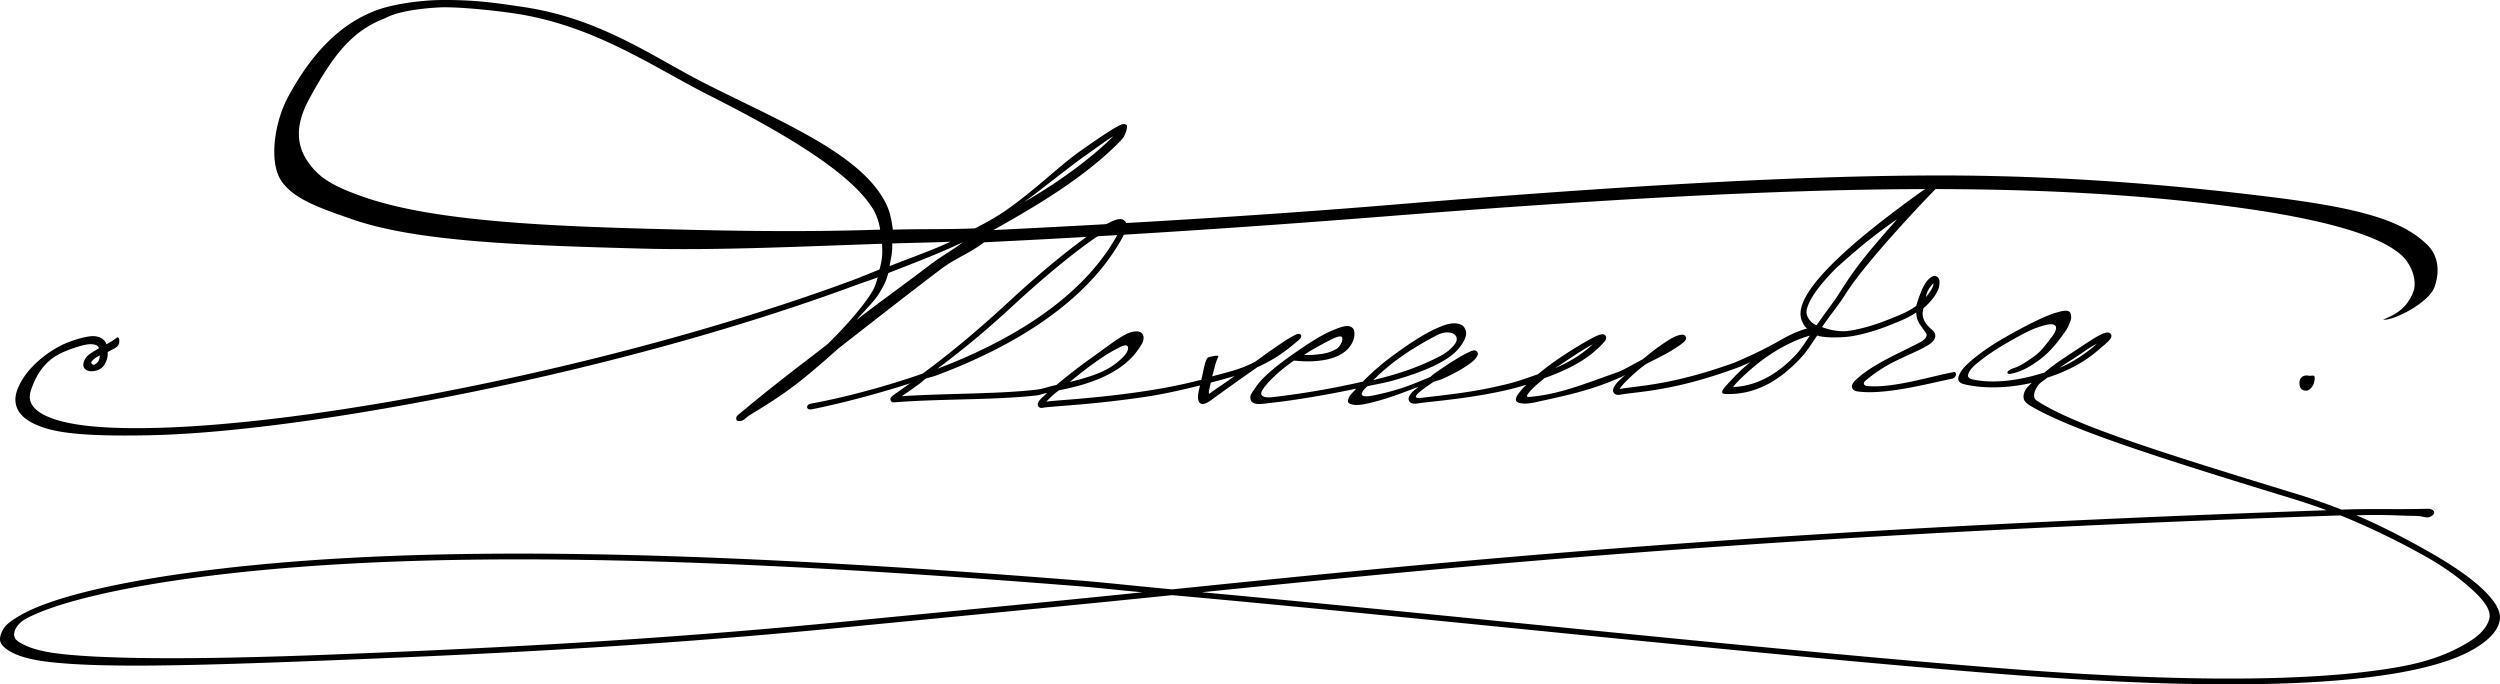
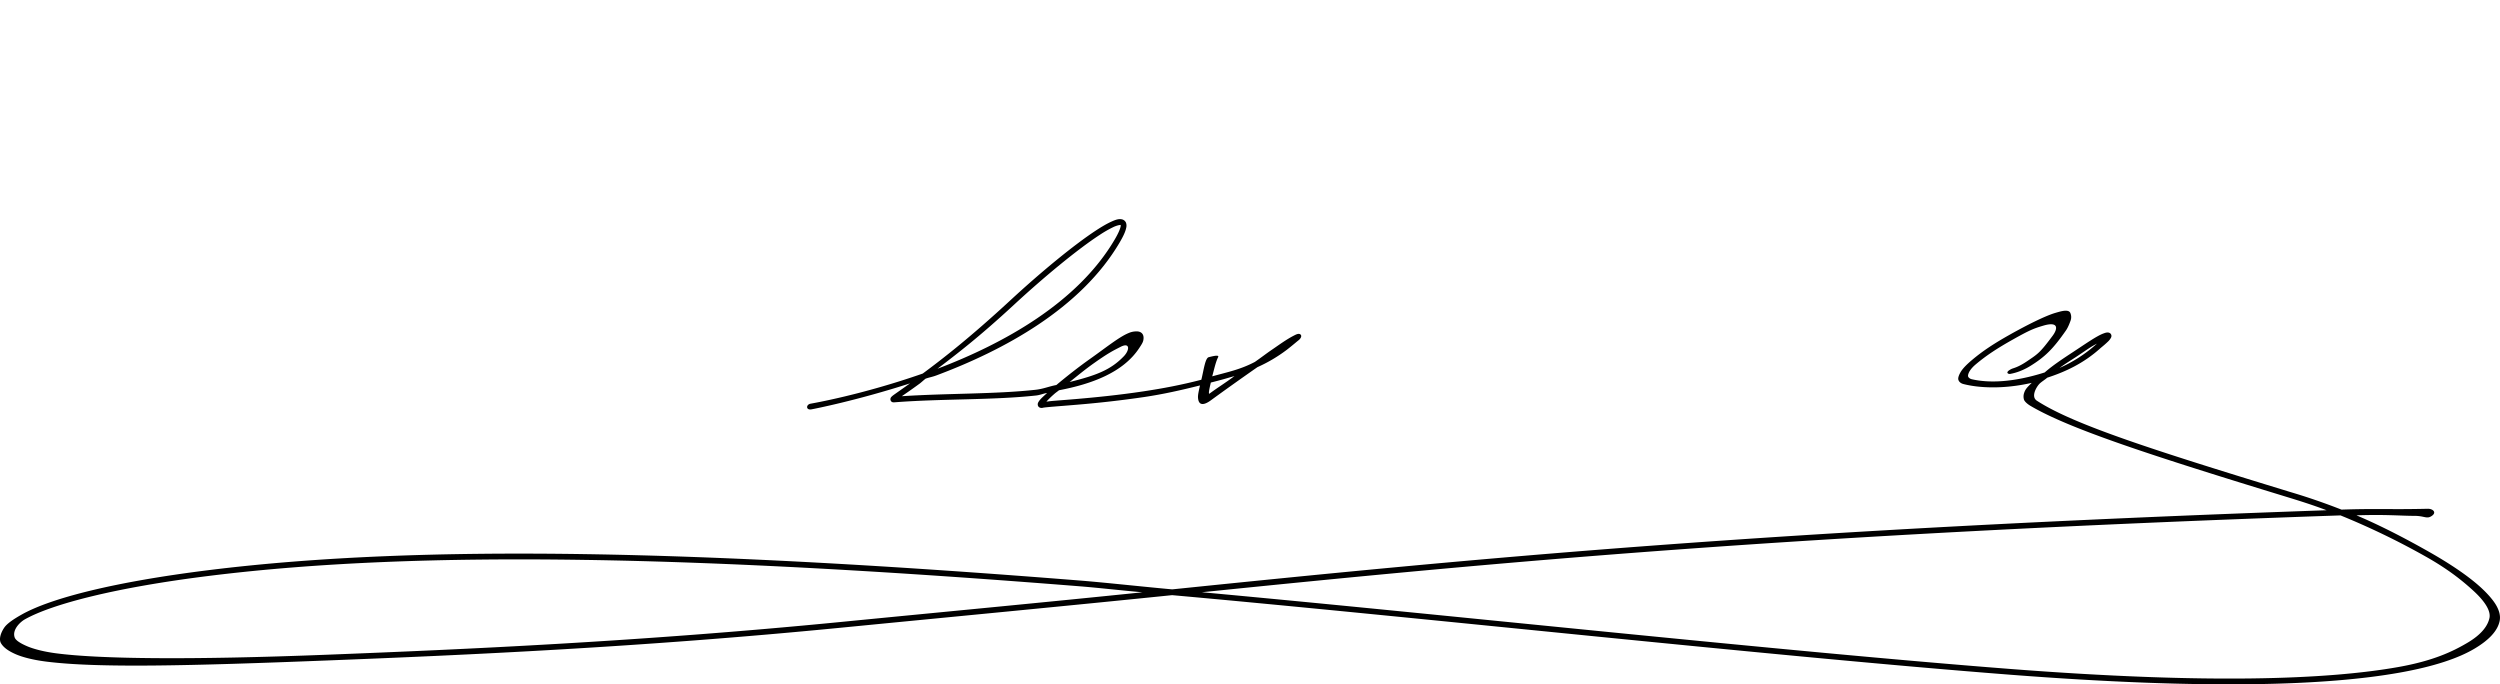
<svg xmlns="http://www.w3.org/2000/svg" width="500" height="136.869" viewBox="0 0 132.292 36.213">
-   <path style="color:#000;font-style:normal;font-variant:normal;font-weight:400;font-stretch:normal;font-size:medium;line-height:normal;font-family:sans-serif;font-variant-ligatures:normal;font-variant-position:normal;font-variant-caps:normal;font-variant-numeric:normal;font-variant-alternates:normal;font-feature-settings:normal;text-indent:0;text-align:start;text-decoration:none;text-decoration-line:none;text-decoration-style:solid;text-decoration-color:#000;letter-spacing:normal;word-spacing:normal;text-transform:none;writing-mode:lr-tb;direction:ltr;text-orientation:mixed;dominant-baseline:auto;baseline-shift:baseline;text-anchor:start;white-space:normal;shape-padding:0;clip-rule:nonzero;display:inline;overflow:visible;visibility:visible;opacity:1;isolation:auto;mix-blend-mode:normal;color-interpolation:sRGB;color-interpolation-filters:linearRGB;solid-color:#000;solid-opacity:1;vector-effect:none;fill:#000;fill-opacity:1;fill-rule:nonzero;stroke:none;stroke-width:.304;stroke-linecap:butt;stroke-linejoin:miter;stroke-miterlimit:4;stroke-dasharray:none;stroke-dashoffset:0;stroke-opacity:1;color-rendering:auto;image-rendering:auto;shape-rendering:auto;text-rendering:auto;enable-background:accumulate" d="M156.918 132.119c-1.012.009-2.511.199-3.446.553-1.87.707-3.365 2.211-4.633 4.545-.747 1.373-1.032 3.467-.385 4.451.647.984 2.047 1.455 3.768 2.055 3.442 1.198 9.063 1.38 15.28 1.548 3.954.107 8.351-.106 12.752-.254.029.466.023.847-.139 1.365-.48.187-.992.405-1.486.588-6.061 2.236-13.126 4.15-19.785 5.521-6.658 1.372-12.914 2.202-17.347 2.277-2.217.038-3.88-.096-4.992-.454-.556-.178-.944-.408-1.151-.666-.207-.258-.256-.54-.125-.916.382-1.097.944-1.657 1.748-2.004.403-.173 1.081-.401 1.39-.398.28.002.418.084.449.222-.255.148-.508.275-.665.462-.065.077-.18.28-.159.448.019.142.102.21.204.258.184.088.456.027.612-.041a.711.711 0 0 0 .34-.338c.093-.175.151-.387.126-.592.25-.137.432-.216.523-.313.175-.187.091-.566-.051-.44-.1.087-.311.219-.535.34-.106-.339-.473-.434-.723-.431-.358.004-1.015.2-1.45.387-.87.374-2.144 1.311-2.559 2.502-.156.45-.09.873.175 1.205.265.332.708.577 1.296.766 1.176.378 3.158.426 5.391.388 4.466-.076 10.892-.99 17.564-2.365 6.672-1.374 13.748-3.289 19.828-5.532.406-.15.903-.312 1.3-.464-.093.257-.103.443-.344.83-.472.757-1.418 1.827-2.314 2.704-.798.622-1.895 1.456-2.52 1.95a82.738 82.738 0 0 0-2.045 1.656c-.163.14-.319.207-.256.403.016.05.098.067.164.066.217-.002.355-.207.515-.304 1.99-1.204 2.69-1.74 4.728-3.552 1.692-1.32 3.329-2.603 5.335-4.131.863-.658 1.524-.844 2.362-1.475 7.85-.376 15.161-.891 21.482-1.39 11.396-.9 20.321-1.38 27.562-1.422 7.24-.042 12.796.355 17.29.969 4.492.613 7.49 1.461 8.657 2.52.584.53.842 1.393.637 1.94-.395 1.05-1.234 1.307-1.598 1.474.509.087 2.424-.892 2.718-1.72.237-.664.324-1.654-.517-2.365-1.278-1.16-3.391-1.804-7.897-2.372-4.519-.57-10.815-1.178-17.821-1.17-7.006.006-16.073.484-28.998 1.556-6.197.514-13.329.956-21.022 1.333 2.115-1.196 4.597-2.624 6.516-4.512.14-.137.246-.25.323-.343.133-.162.248-.507.226-.658-.007-.045-.062-.073-.096-.086a.19.19 0 0 0-.083-.01c-.09.005-.15.037-.241.083-.367.182-1.08.658-2.055 1.348-1.169.825-2.261 1.966-3.976 3.168a14.5 14.5 0 0 1-1.595.92c-1.334.062-3.016.024-4.343.07-.052-.409-.135-.882-.307-1.26-1.215-2.674-5.455-4.375-9.56-6.445-2.845-1.435-5.544-3.467-9.712-4.082-1.325-.196-2.491-.383-4.33-.367zm-.13.393c1.032-.057 3.294.192 4.315.364 4.085.687 7.155 2.85 10.005 4.287 4.106 2.07 7.54 4.142 8.678 6.031.19.316.316.716.369 1.075-4.383.147-8.452.057-12.386-.05-6.204-.166-11.553-.498-14.93-1.674-1.688-.588-2.424-1.043-3.01-1.935-.587-.892-.602-1.938.11-3.248 1.239-2.28 2.238-3.608 4.042-4.29.652-.356 1.88-.51 2.808-.56zm35.712 6.81c-1.109 1.11-2.85 2.413-4.71 3.478.979-.722 2.397-1.864 3.137-2.387.763-.54 1.192-.863 1.573-1.091zm-8.621 5.587c-1.117.51-1.992.805-3.225 1.29.085-.49.16-.77.139-1.198 1.093-.038 1.986-.043 3.086-.092zm.66.024c-.69.52-1.104.709-1.806 1.244-1.571 1.196-2.413 1.774-3.833 2.876.393-.463.92-.96 1.19-1.392.305-.49.399-.741.497-1.095 1.535-.6 2.592-.996 3.951-1.633zm-45.677 5.987c-.018.263-.064.321-.2.44-.176.152-.277-.038-.247-.087.108-.174.304-.259.447-.353z" transform="translate(-133.58 -132.118)" />
  <path style="color:#000;font-style:normal;font-variant:normal;font-weight:400;font-stretch:normal;font-size:medium;line-height:normal;font-family:sans-serif;font-variant-ligatures:normal;font-variant-position:normal;font-variant-caps:normal;font-variant-numeric:normal;font-variant-alternates:normal;font-feature-settings:normal;text-indent:0;text-align:start;text-decoration:none;text-decoration-line:none;text-decoration-style:solid;text-decoration-color:#000;letter-spacing:normal;word-spacing:normal;text-transform:none;writing-mode:lr-tb;direction:ltr;text-orientation:mixed;dominant-baseline:auto;baseline-shift:baseline;text-anchor:start;white-space:normal;shape-padding:0;clip-rule:nonzero;display:inline;overflow:visible;visibility:visible;opacity:1;isolation:auto;mix-blend-mode:normal;color-interpolation:sRGB;color-interpolation-filters:linearRGB;solid-color:#000;solid-opacity:1;vector-effect:none;fill:#000;fill-opacity:1;fill-rule:nonzero;stroke:none;stroke-width:.304;stroke-linecap:butt;stroke-linejoin:miter;stroke-miterlimit:4;stroke-dasharray:none;stroke-dashoffset:0;stroke-opacity:1;color-rendering:auto;image-rendering:auto;shape-rendering:auto;text-rendering:auto;enable-background:accumulate" d="M242.378 148.665c-.546.152-1.551.66-2.412 1.143s-1.455.872-2.032 1.358c-.288.243-.503.459-.615.66-.056.101-.143.273-.108.39.035.117.146.193.264.223.823.212 2.125.28 3.617-.062-.225.226-.334.324-.4.53a.58.58 0 0 0-.01.355c.036.116.213.254.327.322 2.076 1.232 6.433 2.644 13.656 4.854.652.2 1.318.41 2.03.68-29.38 1.028-45.044 2.541-61.085 4.187-1.44-.129-3.56-.361-4.817-.462-19.872-1.584-34.768-1.97-46.157-.557-4.97.617-8.339 1.476-9.886 2.339-.387.216-.785.47-.945.705-.16.234-.307.594-.172.825.136.231.396.414.775.58.378.166.943.305 1.584.388 2.769.356 7.682.227 14.937-.057 7.256-.283 16.539-.695 27.075-1.725 6.812-.666 11.979-1.154 17.6-1.73 12.979 1.162 31.874 3.245 44.33 4.209 10.473.81 16.82.568 20.61-.106 1.895-.337 3.151-.782 3.968-1.265.817-.483 1.24-.974 1.342-1.473.056-.273-.026-.56-.195-.848-.169-.287-.47-.62-.801-.924-.664-.606-1.62-1.249-2.73-1.879-1.166-.662-2.51-1.369-3.852-1.938 1.585-.053 2.372.03 3.065.028.56 0 .662.197.943-.013.244-.183.024-.368-.241-.362-1.964.047-2.72-.019-4.561.045a33.447 33.447 0 0 0-2.728-.938c-7.221-2.21-11.436-3.555-13.388-4.824-.327-.213-.034-.716.129-.889.1-.106.293-.218.418-.33.953-.31 1.92-.752 2.823-1.568l.004-.004c.156-.128.277-.232.365-.318a.794.794 0 0 0 .18-.223c.019-.04.044-.1.006-.177-.037-.077-.118-.098-.163-.101-.089-.005-.152.019-.242.052-.359.133-.93.536-1.627.994-.513.337-1.046.687-1.48 1.067-1.684.536-2.965.565-3.857.36-.095-.022-.212-.096-.2-.2.016-.146.133-.356.409-.588.551-.465 1.136-.85 1.984-1.325.847-.475 1.08-.573 1.587-.722.831-.245.769.168.5.53-.685.923-.782.962-1.353 1.35-.49.333-.739.367-.822.408-.394.194-.162.282-.078.266.09-.018.53-.09 1.065-.419.786-.483 1.222-.921 1.886-1.877.119-.17.205-.405.251-.533a.55.55 0 0 0-.022-.412c-.111-.198-.513-.066-.751 0zm2.163 1.639-.002.002c-.63.57-1.3.982-1.972 1.282.277-.21.57-.385.86-.575.497-.326.772-.538 1.115-.71zm12.891 9.087a39.49 39.49 0 0 1 4.547 2.2c1.098.622 1.838 1.197 2.473 1.777.318.29.558.567.703.814.146.247.195.458.16.632-.081.395-.39.858-1.158 1.313-.77.456-1.794.955-3.666 1.288-3.745.665-10.074.91-20.534.102-12-.928-29.81-2.87-42.777-4.06 15.596-1.59 31.24-3.065 60.252-4.066zm-92.903 2.355c7.622.117 16.308.61 26.24 1.401.852.068 2.325.231 3.264.313-5.171.533-9.845.972-16.059 1.58-10.53 1.029-19.809 1.44-27.056 1.722-7.248.283-12.088.232-14.404-.078-.626-.084-1.174-.227-1.522-.38-.347-.152-.582-.303-.635-.454-.145-.418.305-.828.541-.96 1.455-.815 4.824-1.688 9.775-2.302 5.675-.704 12.233-.96 19.856-.842zM192.95 143.725c-.173-.039-.345.024-.567.125-.221.1-.485.253-.784.448-1.196.78-2.965 2.242-4.56 3.717-2.13 1.97-3.59 3.1-4.63 3.87-3.219 1.127-5.836 1.576-5.936 1.595-.246.045-.257.352.045.3.1-.017 2.372-.458 5.22-1.376l-.758.535c-.107.076-.172.12-.224.175-.013.013-.027.027-.042.057a.177.177 0 0 0 .01.165c.042.06.091.067.117.071.027.004.044.002.062.001 2.533-.197 5.203-.11 7.506-.362.214-.023.373-.103.58-.133-.145.134-.31.28-.386.375a.717.717 0 0 0-.073.106c-.02.036-.04.073-.035.141a.185.185 0 0 0 .047.11.19.19 0 0 0 .095.053.274.274 0 0 0 .14-.005c.053-.012.273-.035.581-.06.309-.026.719-.057 1.202-.098a56.427 56.427 0 0 0 3.583-.41c1.012-.152 1.912-.355 2.936-.611-.047.235-.117.48-.104.653.035.48.38.357.686.13a141.39 141.39 0 0 1 2.459-1.751 7.957 7.957 0 0 0 1.554-.918c.316-.246.507-.415.623-.505.113-.09.182-.22.11-.296-.094-.1-.273.007-.36.05-.406.209-.792.496-1.142.734-.33.224-.535.39-.92.658-.764.402-1.42.533-2.257.763.106-.39.183-.76.312-1.015.076-.15-.324-.04-.497.002-.192.047-.269.706-.392 1.194-1.057.273-2 .453-3.053.612-1.342.202-2.6.325-3.564.407-.482.041-.89.072-1.2.097-.19.016-.27.03-.383.042.105-.113.23-.243.44-.425.057-.05.165-.123.228-.177 1.734-.33 3.4-.943 4.246-2.234.103-.156.186-.28.212-.394.063-.28-.05-.458-.294-.485a1.021 1.021 0 0 0-.48.086c-.491.197-1.239.8-2.012 1.346-.668.472-1.293.97-1.812 1.404-.382.07-.69.207-1.103.252-2.143.234-4.652.182-7.075.34.217-.15.498-.34.949-.67.064-.047.24-.207.309-.258.214-.075.351-.09.57-.172 3.56-1.332 7.643-3.53 9.702-7.04.193-.33.305-.573.344-.77a.465.465 0 0 0-.013-.276.31.31 0 0 0-.211-.173zm-.068.298a.213.213 0 0 1-.005.093c-.026.128-.123.359-.309.674-1.967 3.354-5.891 5.513-9.379 6.84 1.035-.79 2.193-1.669 4.056-3.392 1.587-1.467 3.355-2.925 4.52-3.685a6.02 6.02 0 0 1 .744-.426c.197-.09.344-.11.373-.104zm.165 6.95c-.704.731-1.476 1.012-2.866 1.36.423-.335.811-.661 1.285-.996.766-.541.999-.654 1.414-.866.501-.256.488.168.167.502zm5.858 1.044c-.474.359-.873.596-1.32.929-.095.07.043-.469.068-.585.58-.144.87-.234 1.252-.344z" transform="translate(-133.58 -132.118)" />
-   <path style="color:#000;font-style:normal;font-variant:normal;font-weight:400;font-stretch:normal;font-size:medium;line-height:normal;font-family:sans-serif;font-variant-ligatures:normal;font-variant-position:normal;font-variant-caps:normal;font-variant-numeric:normal;font-variant-alternates:normal;font-feature-settings:normal;text-indent:0;text-align:start;text-decoration:none;text-decoration-line:none;text-decoration-style:solid;text-decoration-color:#000;letter-spacing:normal;word-spacing:normal;text-transform:none;writing-mode:lr-tb;direction:ltr;text-orientation:mixed;dominant-baseline:auto;baseline-shift:baseline;text-anchor:start;white-space:normal;shape-padding:0;clip-rule:nonzero;display:inline;overflow:visible;visibility:visible;opacity:1;isolation:auto;mix-blend-mode:normal;color-interpolation:sRGB;color-interpolation-filters:linearRGB;solid-color:#000;solid-opacity:1;vector-effect:none;fill:#000;fill-opacity:1;fill-rule:nonzero;stroke:none;stroke-width:.304;stroke-linecap:butt;stroke-linejoin:miter;stroke-miterlimit:4;stroke-dasharray:none;stroke-dashoffset:0;stroke-opacity:1;color-rendering:auto;image-rendering:auto;shape-rendering:auto;text-rendering:auto;enable-background:accumulate" d="M235.875 141.817c-2.593 1.819-4.282 3.212-5.346 4.275-1.068 1.068-1.52 1.805-1.64 2.353-.06.274-.03.504.057.684.087.18.127.283.268.366-.508.14-.921.353-1.162.481-.534.292-1.158.679-2.713 1.34-3.301 1.186-5.005 1.202-6.054 1.386.017-.028.031-.055.06-.092.17-.222.523-.565.933-.917.124-.106.256-.197.387-.303.442-.232.91-.448 1.26-.658.353-.212.62-.387.762-.52a.4.4 0 0 0 .09-.109.181.181 0 0 0 .025-.105.195.195 0 0 0-.077-.133c-.076-.05-.122-.037-.171-.032-.05.005-.103.017-.17.035-.241.064-.578.28-.995.573-.283.2-.589.451-.889.693-.44.231-.855.478-1.253.655-1.767.616-3.095 1.187-4.715 1.331-.211.019-.155-.07-.079-.182.137-.202.478-.505.861-.813 1.23-.442 2.31-.98 3.102-1.856.08-.087.133-.134.154-.243a.19.19 0 0 0-.008-.104.19.19 0 0 0-.082-.093c-.065-.036-.11-.026-.15-.02-.16.023-.348.12-.62.265a21.05 21.05 0 0 0-2.053 1.305c-.245.175-.483.372-.7.543-.658.235-1.181.423-1.858.573-1.52.365-2.743.493-4.305.674-.814.093.332-.614.627-.838.134-.056.351-.1.476-.157.514-.232.94-.46 1.259-.672.318-.211.534-.39.619-.602l.006-.017.004-.016a.202.202 0 0 0-.07-.171.18.18 0 0 0-.132-.036.562.562 0 0 0-.184.051 4.47 4.47 0 0 0-.511.262c-.41.235-.94.579-1.426.928-.081.058-.116.104-.193.162-.95.397-1.563.67-2.87.95-.464.1-.937.164-.688-.216.056-.086.132-.141.223-.24.44-.1.897-.173 1.313-.289 1.06-.296 2.011-.643 2.703-1.05.345-.203.628-.421.825-.665.197-.242.4-.547.388-.837-.006-.138-.107-.33-.218-.39-.423-.234-.968.003-1.314.152-.722.312-1.618.918-2.433 1.523-.578.429-1.122.923-1.503 1.312a44.622 44.622 0 0 1-4.776.821c-.341.039-.76-.005-.535-.373.242-.396.836-.975 1.593-1.512.032-.022.061-.032.094-.054.048.007.658.094 1.369.005.37-.047.755-.14 1.084-.326.33-.185.603-.474.707-.883.032-.127.036-.36-.03-.461a.365.365 0 0 0-.29-.156c-.224-.018-.511.1-.838.234-.653.27-1.5.846-2.272 1.393-.771.548-1.452 1.127-1.761 1.593-.078.117-.275.367-.29.483-.07.583.659.405 1.069.36 1.25-.135 2.9-.41 4.528-.752-.124.148-.289.28-.372.438-.053.1-.11.27-.004.335.272.164.744.064 1.008.004 1.033-.236 1.83-.565 2.666-.877-.1.092-.272.207-.342.288-.06.068-.108.132-.141.198-.034.067-.062.145-.03.238.032.092.127.146.207.161.08.016.165.01.272-.006.757-.112 2.603-.24 4.553-.672.452-.1.737-.18 1.19-.316a2.622 2.622 0 0 0-.333.359c-.072.098-.194.24-.213.344-.019.104-.024.158.073.22.097.061.305.08.446.076a2.9 2.9 0 0 0 .53-.077c1.578-.35 2.884-.602 4.515-1.33.065-.03.134-.075.2-.106-.158.156-.373.338-.47.464-.05.066-.09.126-.12.187a.331.331 0 0 0-.042.203.253.253 0 0 0 .165.185.465.465 0 0 0 .223.001c.994-.176 2.783-.178 6.123-1.403.258-.094.535-.212.745-.312-.466.38-.688.61-.961.901-.15.16-.382.397-.451.504-.035.054-.069.095-.073.167-.005.107.127.108.297.11 1.56.02 2.827-.798 3.838-1.884.406-.435.563-.738.895-1.212.39.128 1.152.115 1.65.06.65-.078 1.482-.326 2.15-.593.57-.228 1-.391 1.444-.69-.015.493.315.776.518 1.106.11.178-.138.373-.263.442-.41.226-1.016.508-1.649.832-.631.324-1.225.689-1.589.997-.182.154-.374.309-.419.48a.25.25 0 0 0 .086.246c.074.066.213.082.316.093 1.485.155 3.668-.442 4.858-.68.309-.06.283-.388.135-.361-1.212.222-3.241.875-4.614.738-.135-.013-.24-.139-.054-.294a7.77 7.77 0 0 1 1.42-.948c.616-.316 1.261-.574 1.702-.817.22-.121.393-.231.494-.387.05-.078.08-.18.058-.278a.479.479 0 0 0-.168-.248c-.388-.342-.592-.669-.451-1.15.394-.318.774-.812.83-1.168.027-.177.036-.302-.036-.419a.253.253 0 0 0-.18-.114.3.3 0 0 0-.179.045c-.2.113-.372.362-.525.694-.089.228-.246.641-.29.84-.448.335-.911.502-1.558.76-.646.258-1.457.499-2.072.572-.6.071-1.206-.147-1.36-.203.397-.594.926-1.23 1.222-1.711.575-.933 1.798-2.364 2.873-3.551a80.412 80.412 0 0 1 2.002-2.137c.097-.098-.098-.296-.217-.213zm-1.902 1.895c-1.3 1.487-2.051 2.314-3.015 3.845-.316.51-.826 1.152-1.246 1.772-.29-.096-.602-.462-.526-.82.094-.443.51-1.154 1.558-2.202 1.236-1.118 2.065-1.783 3.23-2.595zm1.923 3.392c-.002.24-.233.517-.401.736.036-.291.198-.534.401-.736zm-25.358 3.258a2.31 2.31 0 0 1-.743.595c-1.205.631-2.346.98-3.543 1.275.968-.98 2.155-1.75 3.389-2.388.64-.331 1.314-.012.897.518zm-5.933-.38c.054.192-.141.507-.302.598a2.117 2.117 0 0 1-.86.275c-.418.053-.604.058-.858.04.568-.363.914-.538 1.341-.762.214-.113.633-.315.679-.15zm24.756-.105c-.257.347-.443.684-.738 1-.913.98-2.023 1.665-3.335 1.722.053-.065.087-.116.168-.203.285-.304.726-.714 1.238-1.12.843-.648 1.822-1.172 2.667-1.399zm-11.487.455c-.565.525-1.218.928-2.007 1.27.68-.437 1.322-.9 1.987-1.26l.02-.01z" transform="translate(-133.58 -132.118)" />
-   <path style="opacity:1;fill:#000;fill-opacity:1;stroke:none;stroke-width:.304;stroke-linecap:round;stroke-linejoin:round;stroke-miterlimit:4;stroke-dasharray:none;stroke-opacity:1;paint-order:markers fill stroke" d="M256.036 152.353c-.042.188-.24.439-.413.439s-.38-.066-.363-.439c.014-.344.316-.397.483-.356.191.047.41-.165.293.356z" transform="translate(-133.58 -132.118)" />
</svg>